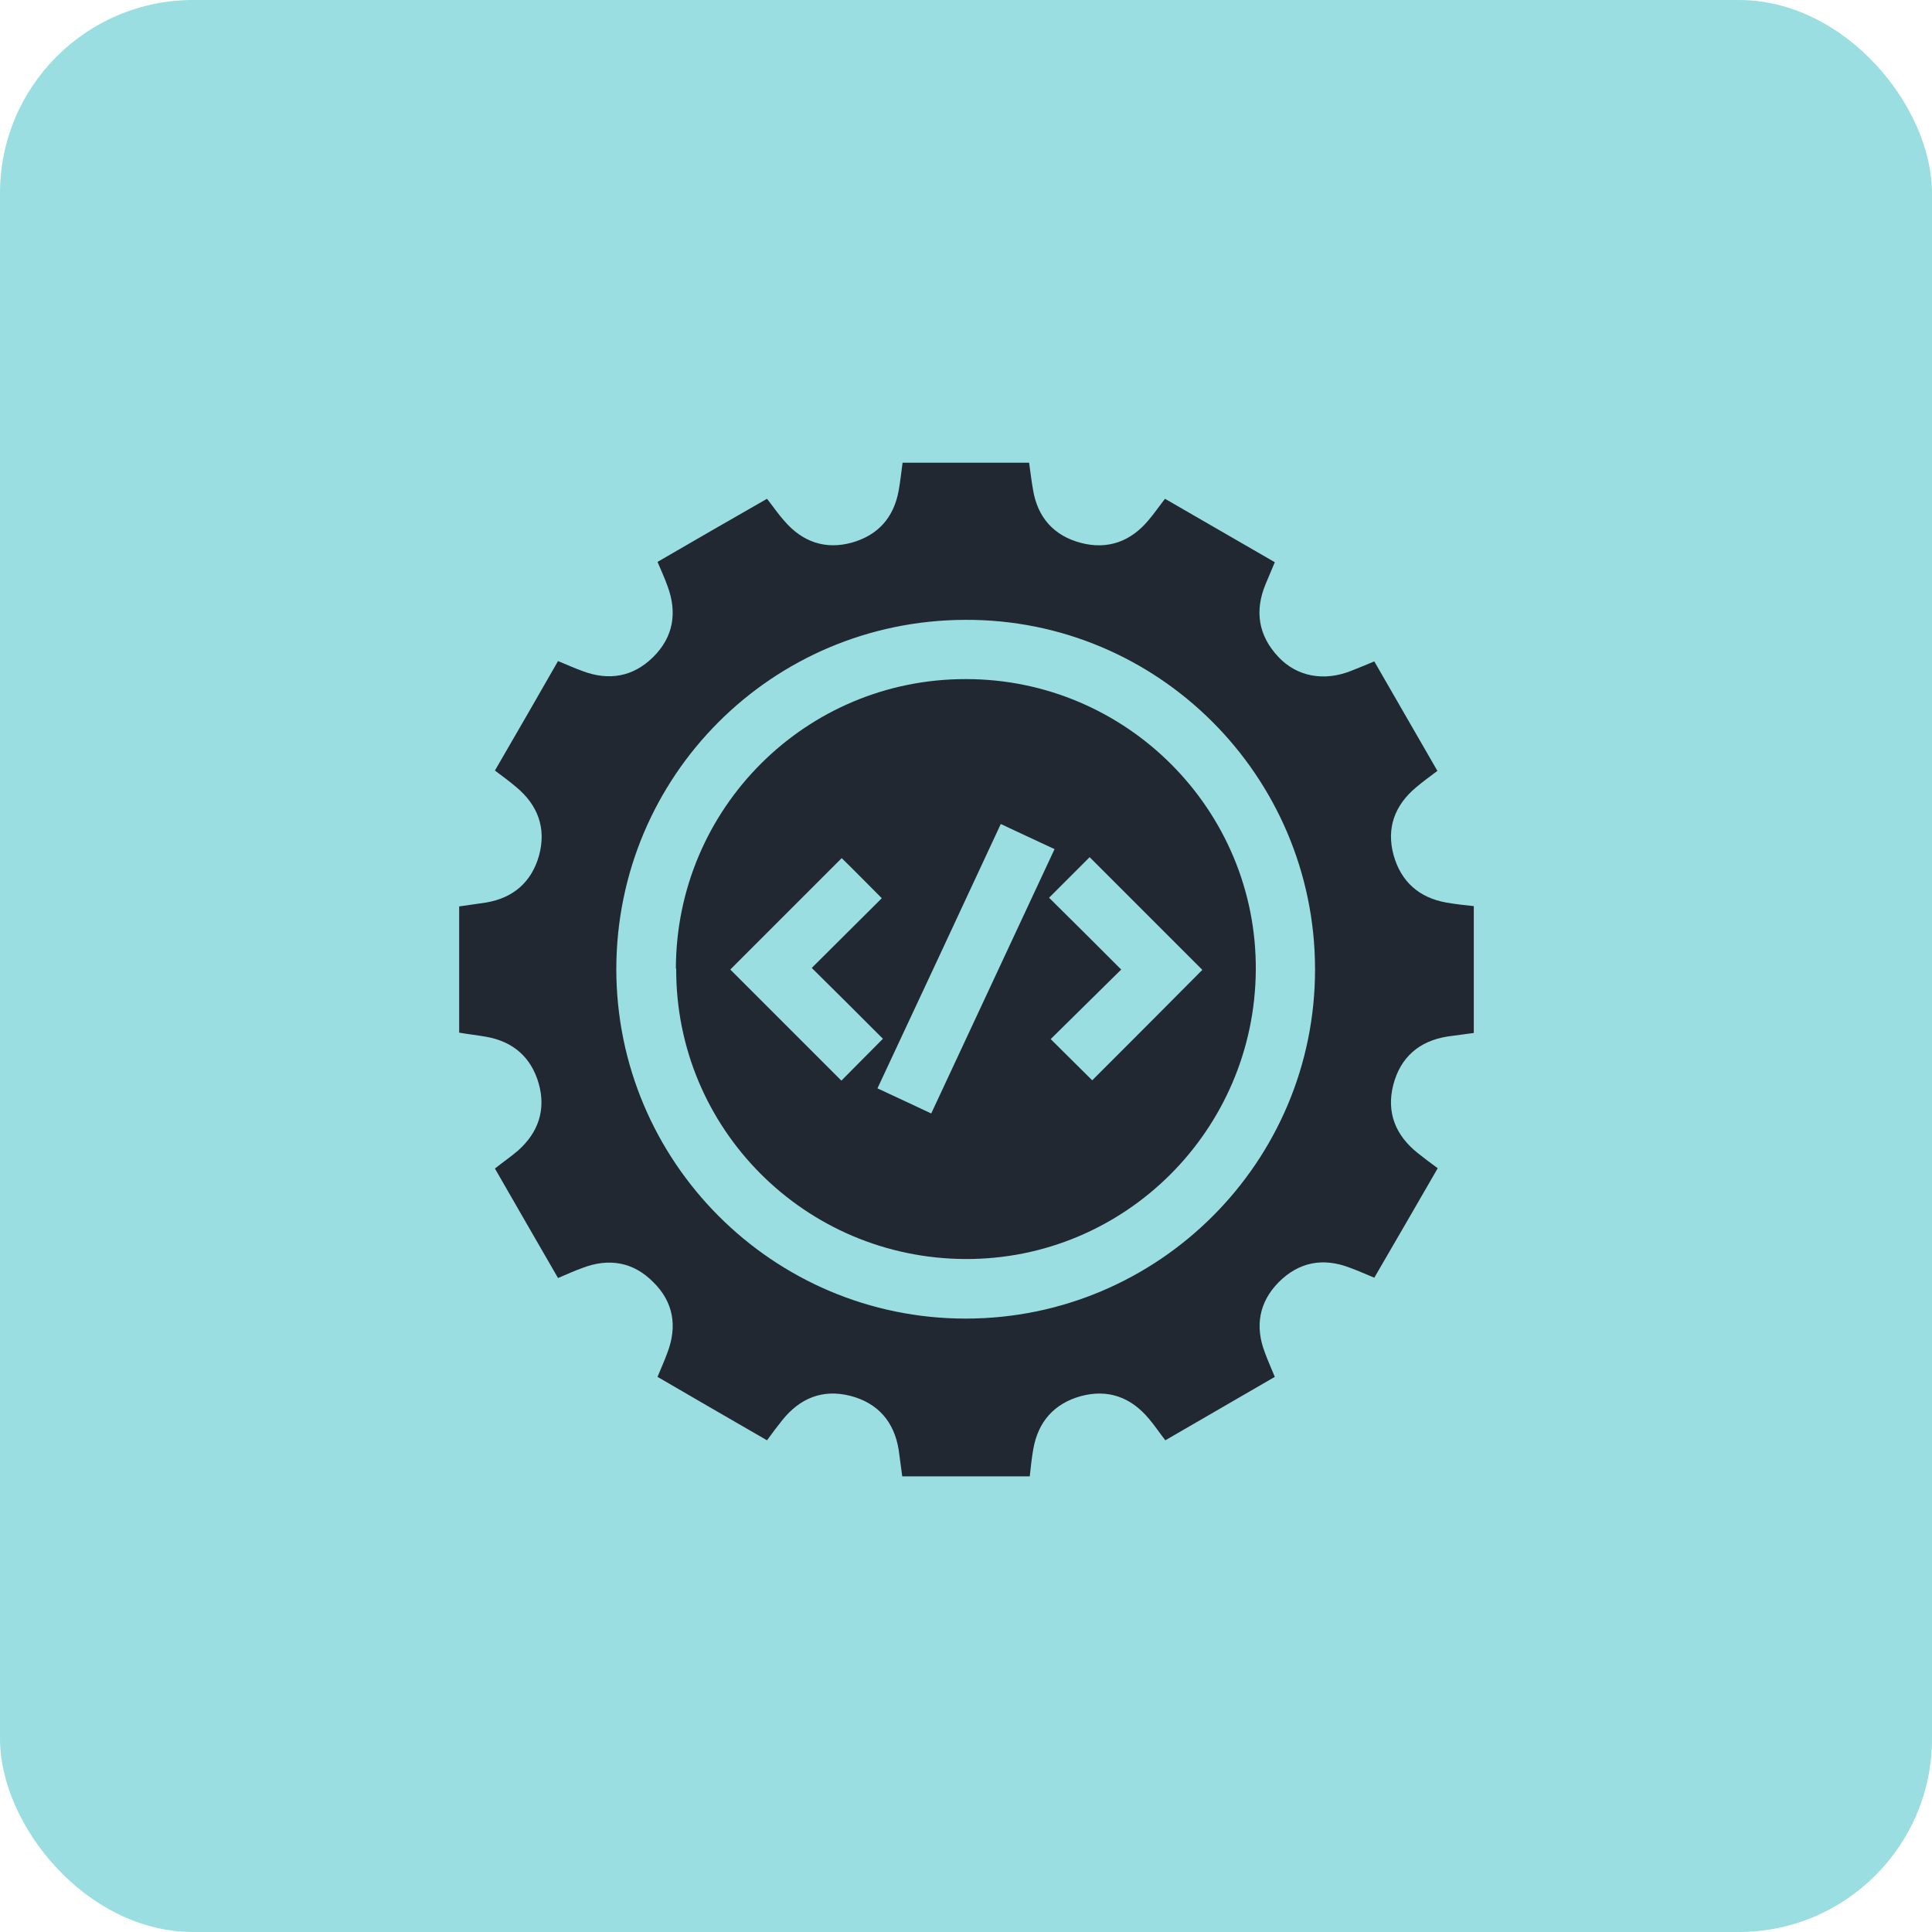
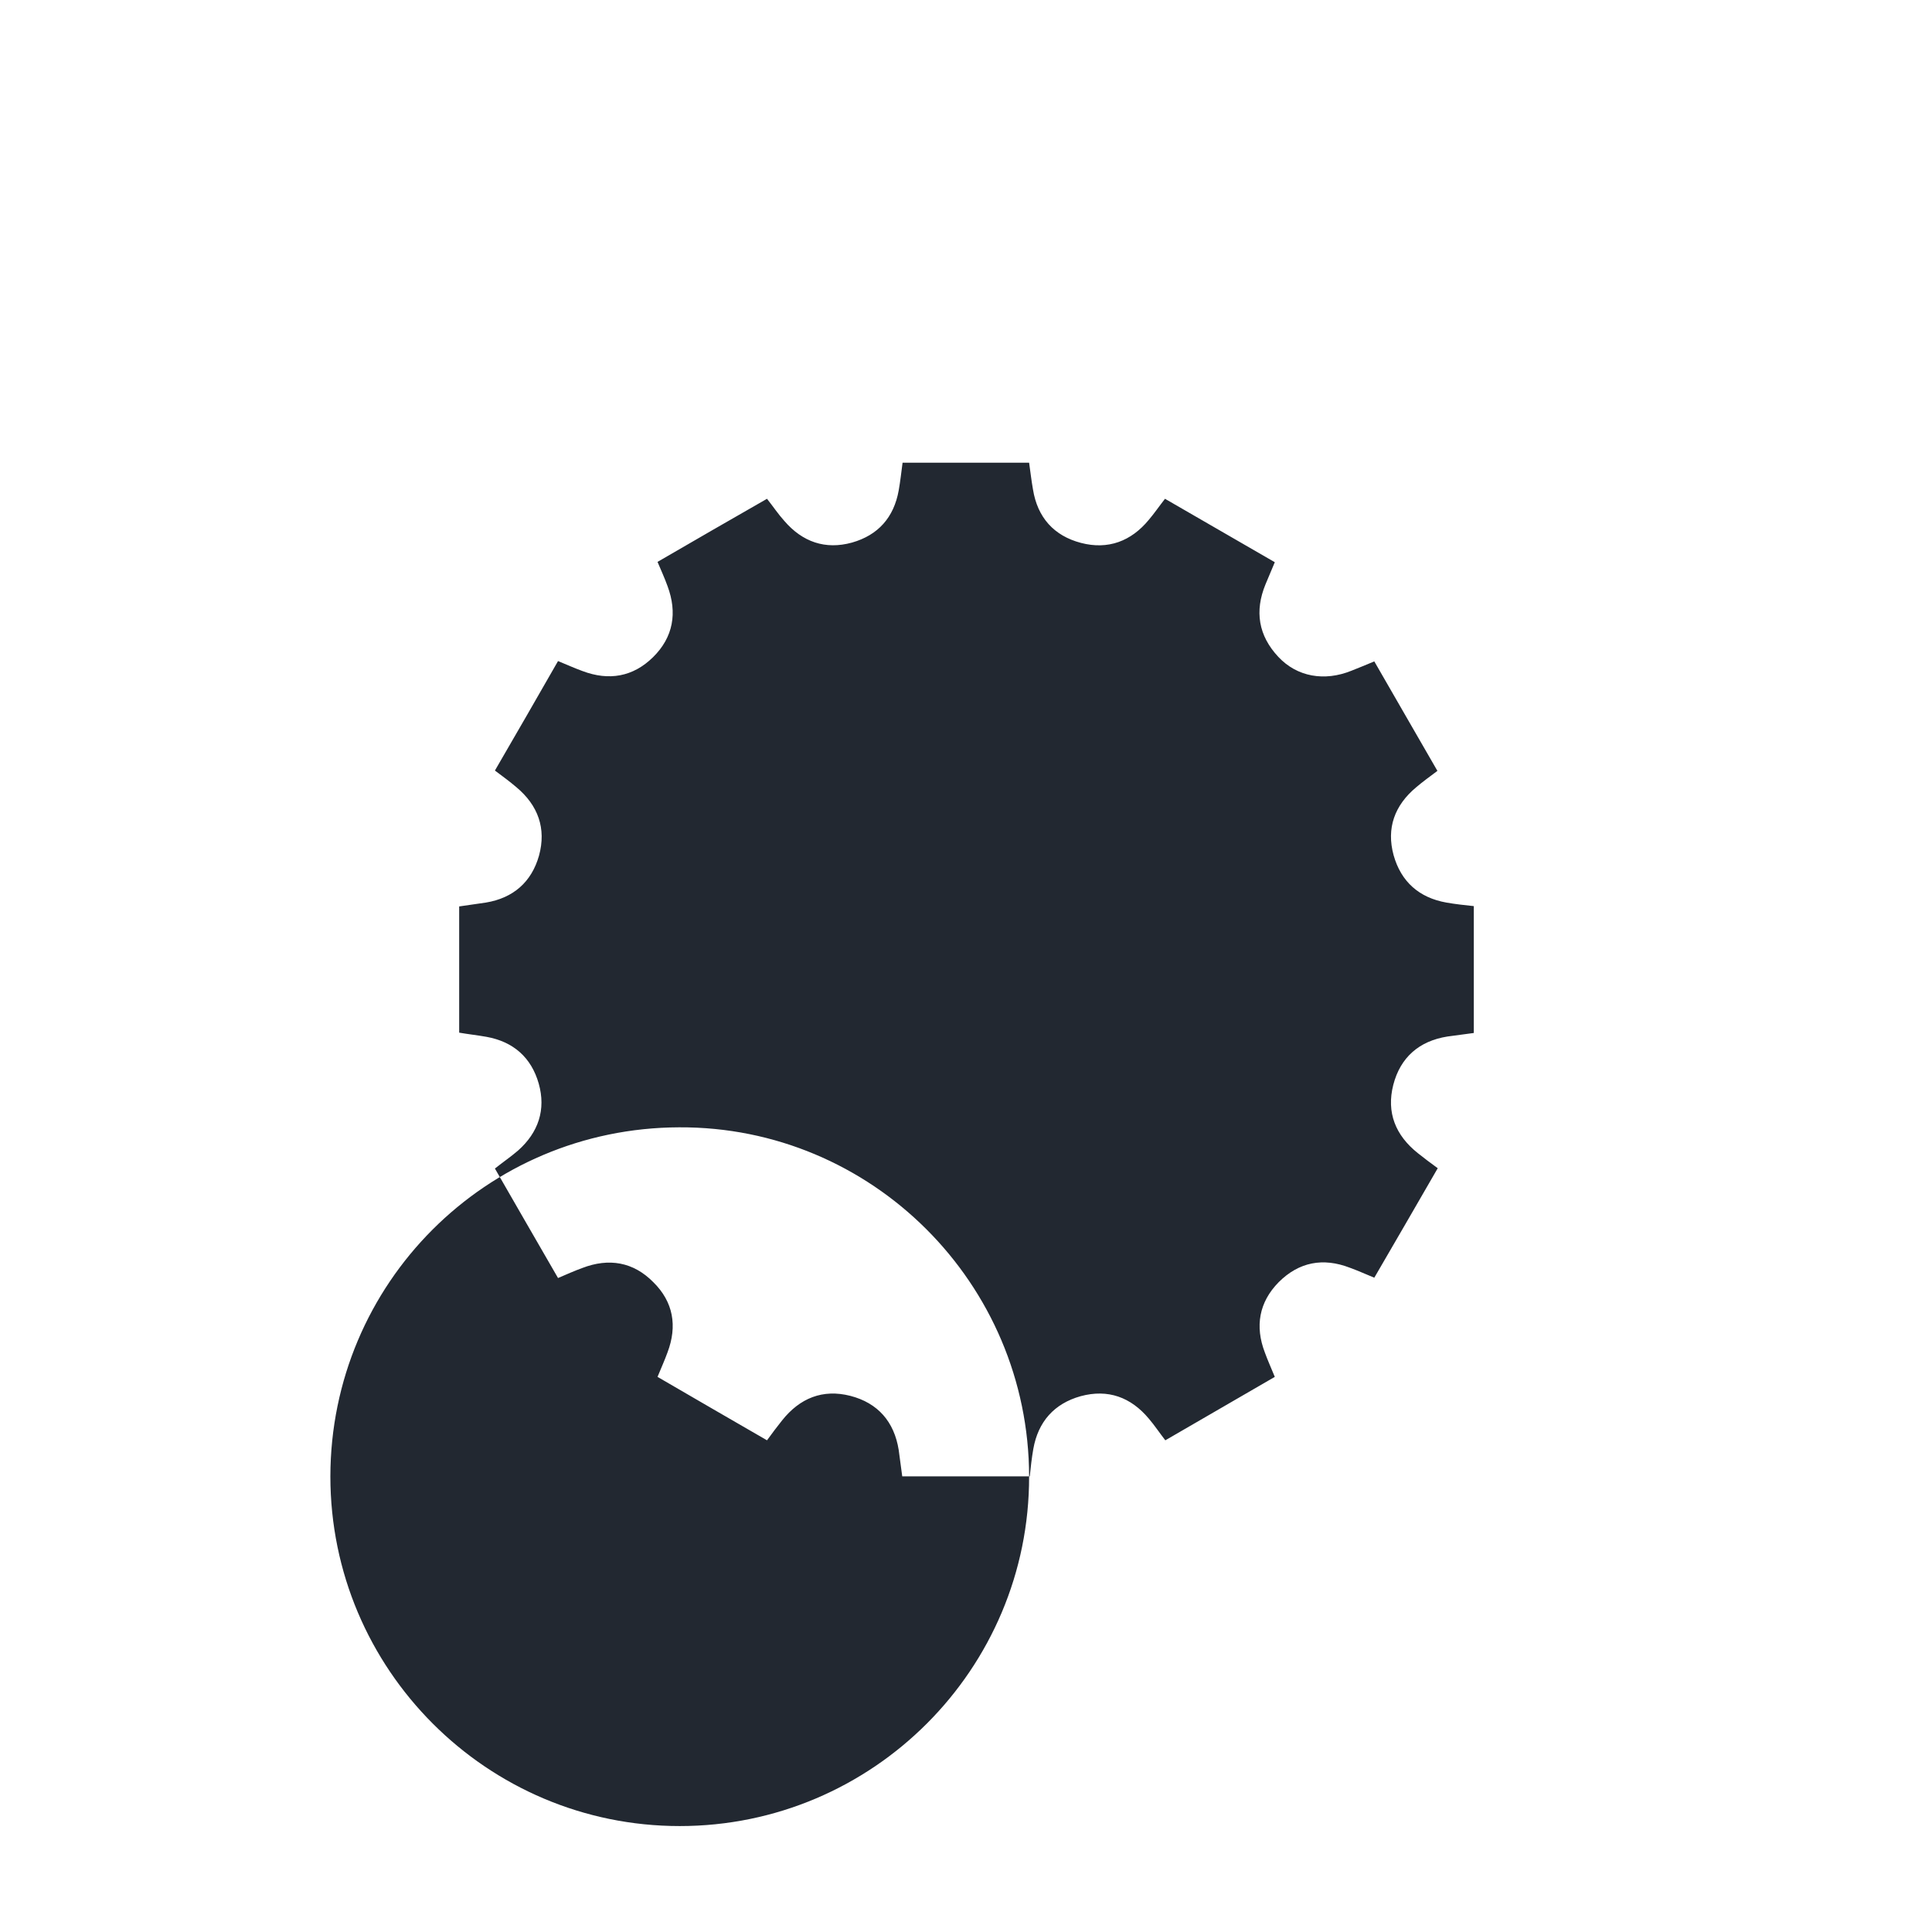
<svg xmlns="http://www.w3.org/2000/svg" id="Layer_1" data-name="Layer 1" viewBox="0 0 60 60">
  <defs>
    <style>
      .cls-1 {
        fill: #222831;
      }

      .cls-2 {
        fill: #03adb5;
        isolation: isolate;
        opacity: .4;
      }
    </style>
  </defs>
-   <rect class="cls-2" width="60" height="60" rx="6" ry="6" />
  <g>
-     <path class="cls-1" d="m31.96,45.85h-3.94c-.04-.27-.07-.55-.11-.82-.14-.88-.65-1.46-1.5-1.68-.86-.22-1.57.07-2.12.76-.16.2-.31.4-.47.62-1.14-.66-2.27-1.31-3.4-1.97.11-.27.22-.51.31-.76.31-.82.18-1.57-.44-2.18-.62-.63-1.38-.76-2.21-.44-.25.09-.49.2-.75.31-.66-1.14-1.31-2.27-1.96-3.4.25-.2.5-.37.72-.56.63-.56.87-1.27.64-2.08-.23-.81-.79-1.3-1.62-1.45-.28-.05-.56-.08-.85-.13v-3.92c.29-.04.56-.08.83-.12.85-.14,1.42-.64,1.65-1.46.23-.84-.03-1.56-.7-2.12-.21-.18-.43-.34-.67-.52.66-1.14,1.31-2.26,1.96-3.4.27.11.51.22.76.31.82.31,1.57.18,2.19-.43.63-.62.76-1.38.45-2.21-.09-.25-.2-.49-.31-.75,1.14-.66,2.26-1.31,3.4-1.96.19.24.35.48.54.69.56.65,1.27.9,2.1.67.81-.23,1.3-.78,1.45-1.62.05-.28.08-.56.12-.86h3.93c.04.28.07.55.12.83.14.87.65,1.44,1.49,1.66.84.22,1.56-.05,2.11-.72.17-.2.32-.42.5-.65,1.14.66,2.27,1.31,3.41,1.97-.11.26-.2.48-.29.69-.34.83-.22,1.59.4,2.25.58.62,1.43.77,2.27.43.23-.09.47-.19.71-.29.66,1.15,1.31,2.27,1.96,3.4-.24.18-.46.34-.66.51-.67.56-.93,1.27-.7,2.11.23.82.79,1.32,1.64,1.47.28.05.57.08.85.11v3.94c-.27.04-.55.07-.82.11-.88.14-1.46.65-1.68,1.5-.22.86.07,1.57.76,2.12.2.16.4.31.62.47-.66,1.14-1.31,2.27-1.97,3.4-.27-.11-.51-.22-.76-.31-.83-.32-1.58-.18-2.21.45-.61.62-.74,1.37-.43,2.18.09.25.2.49.31.76-1.14.66-2.26,1.31-3.4,1.97-.18-.23-.33-.46-.51-.67-.56-.67-1.27-.93-2.12-.7-.82.23-1.32.79-1.47,1.64-.05.28-.08.57-.11.85Zm8.88-15.76c-.01-6-4.89-10.87-10.87-10.84-6,.02-10.82,4.85-10.83,10.84,0,5.99,4.86,10.86,10.85,10.86,5.99,0,10.86-4.87,10.85-10.86Z" />
-     <path class="cls-1" d="m20.99,30.08c.01-4.98,4.04-9,9.01-8.99,4.98,0,9.03,4.06,9,9.03-.03,4.98-4.07,9-9.02,8.98-4.98-.02-9-4.05-8.98-9.02Zm7.93,4.5c1.28-2.74,2.55-5.47,3.83-8.21-.58-.27-1.12-.52-1.67-.78-1.28,2.75-2.55,5.48-3.83,8.21.58.27,1.12.52,1.67.78Zm-1.54-6.69c-.43-.43-.85-.86-1.24-1.24-1.15,1.15-2.32,2.32-3.46,3.46,1.14,1.14,2.3,2.3,3.45,3.45.4-.41.83-.83,1.29-1.3-.71-.71-1.45-1.45-2.21-2.2.73-.73,1.47-1.46,2.17-2.16Zm9.96,2.23c-1.17-1.17-2.34-2.34-3.5-3.5-.39.39-.81.81-1.26,1.26.73.72,1.47,1.46,2.24,2.23-.76.75-1.5,1.48-2.19,2.16.45.44.87.87,1.29,1.28,1.13-1.13,2.29-2.29,3.42-3.43Z" />
+     <path class="cls-1" d="m31.96,45.85h-3.94c-.04-.27-.07-.55-.11-.82-.14-.88-.65-1.46-1.5-1.68-.86-.22-1.57.07-2.12.76-.16.2-.31.4-.47.62-1.14-.66-2.27-1.31-3.4-1.97.11-.27.22-.51.31-.76.31-.82.18-1.57-.44-2.18-.62-.63-1.38-.76-2.21-.44-.25.09-.49.2-.75.31-.66-1.14-1.31-2.27-1.96-3.4.25-.2.5-.37.72-.56.63-.56.87-1.27.64-2.08-.23-.81-.79-1.3-1.62-1.45-.28-.05-.56-.08-.85-.13v-3.92c.29-.04.56-.08.83-.12.85-.14,1.42-.64,1.65-1.46.23-.84-.03-1.56-.7-2.12-.21-.18-.43-.34-.67-.52.66-1.14,1.31-2.26,1.96-3.4.27.11.51.22.76.31.82.31,1.57.18,2.19-.43.63-.62.76-1.38.45-2.21-.09-.25-.2-.49-.31-.75,1.14-.66,2.26-1.31,3.4-1.96.19.24.35.48.54.69.56.65,1.27.9,2.1.67.81-.23,1.3-.78,1.45-1.62.05-.28.08-.56.12-.86h3.93c.04.28.07.55.12.83.14.87.65,1.44,1.49,1.66.84.22,1.56-.05,2.11-.72.17-.2.32-.42.5-.65,1.14.66,2.27,1.31,3.41,1.97-.11.26-.2.48-.29.69-.34.83-.22,1.59.4,2.25.58.62,1.43.77,2.27.43.23-.09.47-.19.71-.29.66,1.15,1.31,2.27,1.96,3.4-.24.18-.46.34-.66.51-.67.56-.93,1.27-.7,2.11.23.82.79,1.32,1.64,1.47.28.05.57.08.85.11v3.94c-.27.04-.55.07-.82.11-.88.14-1.46.65-1.68,1.5-.22.86.07,1.57.76,2.12.2.16.4.31.62.47-.66,1.14-1.31,2.27-1.97,3.4-.27-.11-.51-.22-.76-.31-.83-.32-1.58-.18-2.21.45-.61.62-.74,1.37-.43,2.18.09.25.2.49.31.76-1.14.66-2.26,1.31-3.4,1.97-.18-.23-.33-.46-.51-.67-.56-.67-1.27-.93-2.12-.7-.82.23-1.32.79-1.47,1.64-.05.28-.08.57-.11.85Zc-.01-6-4.89-10.87-10.87-10.84-6,.02-10.82,4.85-10.83,10.84,0,5.99,4.86,10.86,10.85,10.86,5.99,0,10.86-4.87,10.85-10.86Z" />
  </g>
</svg>